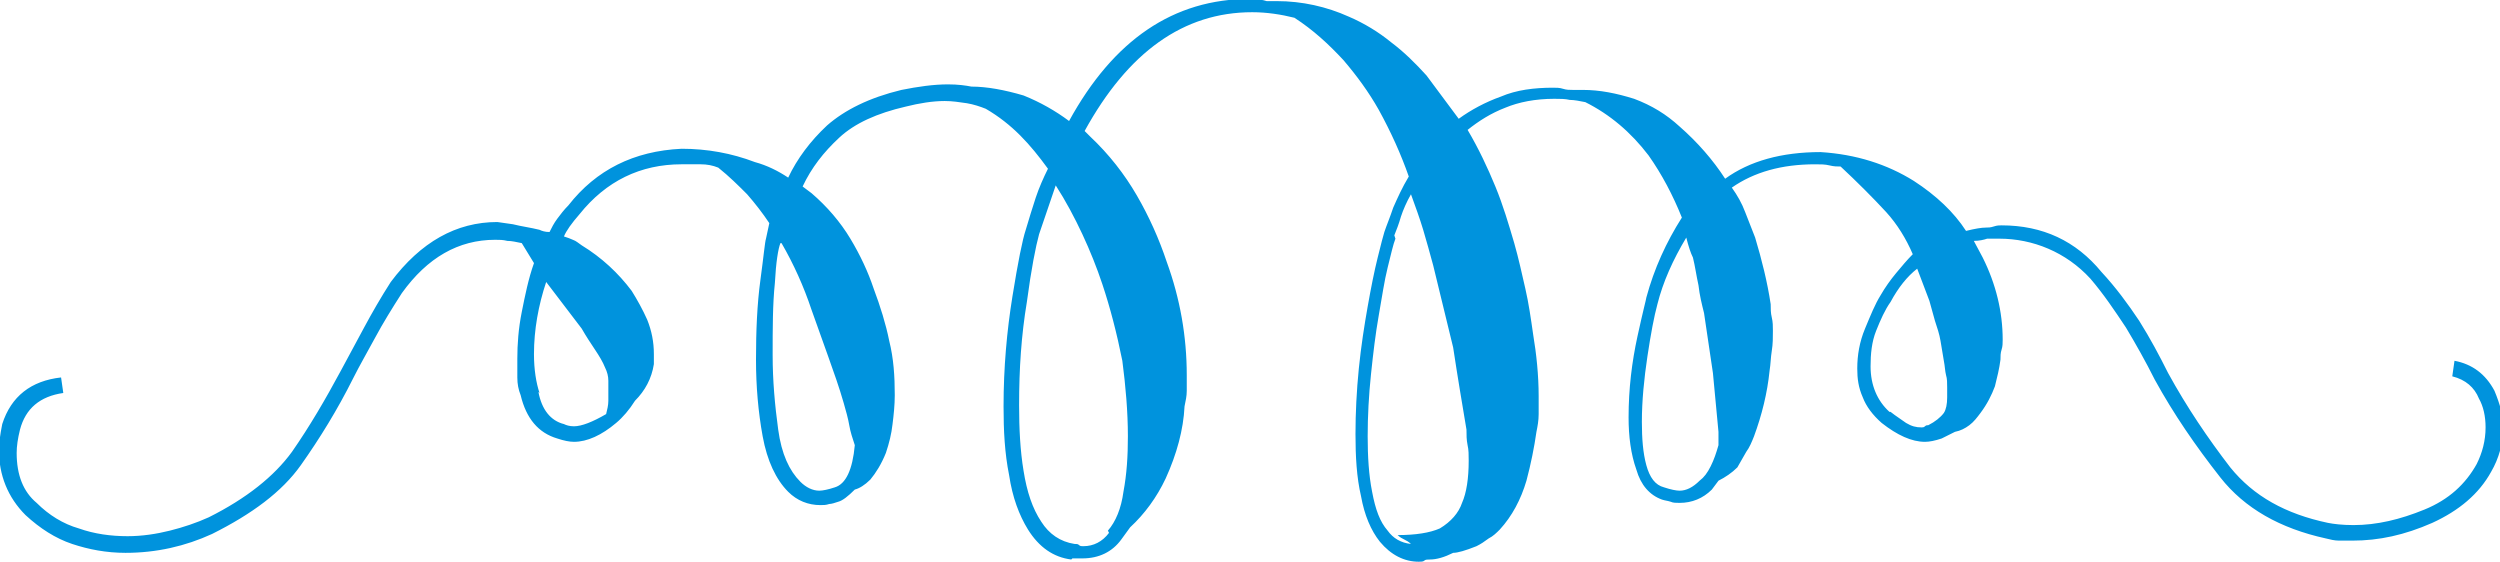
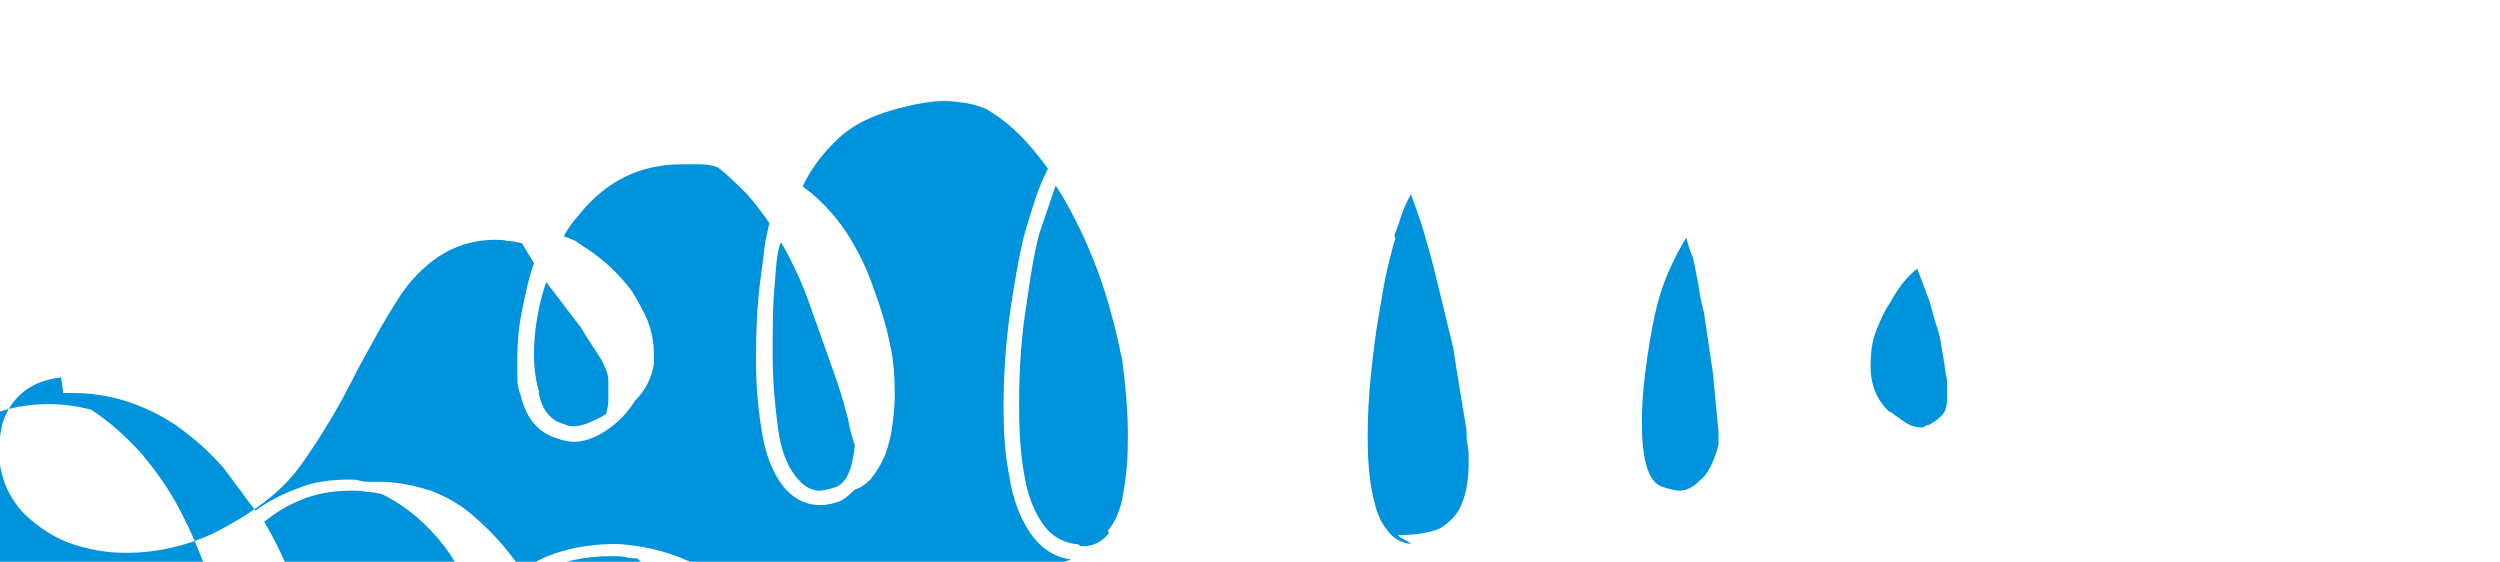
<svg xmlns="http://www.w3.org/2000/svg" xml:space="preserve" width="2.252in" height="0.506in" style="shape-rendering:geometricPrecision; text-rendering:geometricPrecision; image-rendering:optimizeQuality; fill-rule:evenodd; clip-rule:evenodd" viewBox="0 0 2.252 0.506">
  <defs>
    <style type="text/css">
   
    .fil0 {fill:#0093DD;fill-rule:nonzero}
   
  </style>
  </defs>
  <g id="Layer_x0020_1">
-     <path class="fil0" d="M0.965 0.504c-0.016,-0.002 -0.029,-0.011 -0.039,-0.027 -0.008,-0.013 -0.014,-0.029 -0.017,-0.049 -0.004,-0.02 -0.005,-0.04 -0.005,-0.062 0,-0.035 0.003,-0.068 0.008,-0.099 0.005,-0.031 0.009,-0.051 0.012,-0.06 0.003,-0.01 0.006,-0.02 0.009,-0.029 0.003,-0.009 0.007,-0.018 0.011,-0.026 -0.008,-0.011 -0.016,-0.021 -0.025,-0.03 -0.009,-0.009 -0.019,-0.017 -0.031,-0.024 -0.005,-0.002 -0.011,-0.004 -0.017,-0.005 -0.007,-0.001 -0.013,-0.002 -0.02,-0.002 -0.011,0 -0.023,0.002 -0.035,0.005 -0.026,0.006 -0.046,0.015 -0.06,0.028 -0.014,0.013 -0.025,0.027 -0.033,0.044l0.008 0.006c0.014,0.012 0.026,0.026 0.035,0.041 0.009,0.015 0.016,0.03 0.021,0.045 0.006,0.016 0.011,0.032 0.014,0.047 0.004,0.016 0.005,0.032 0.005,0.049 0,0.009 -0.001,0.018 -0.002,0.026 -0.001,0.009 -0.003,0.017 -0.006,0.026 -0.004,0.01 -0.009,0.018 -0.014,0.024 -0.005,0.005 -0.01,0.008 -0.014,0.009 -0.006,0.006 -0.011,0.01 -0.015,0.011 -0.003,0.001 -0.006,0.002 -0.008,0.002 -0.003,0.001 -0.005,0.001 -0.008,0.001 -0.011,0 -0.021,-0.004 -0.029,-0.012 -0.011,-0.011 -0.019,-0.028 -0.023,-0.05 -0.004,-0.022 -0.006,-0.045 -0.006,-0.069 0,-0.026 0.001,-0.05 0.004,-0.072 0.003,-0.022 0.004,-0.034 0.005,-0.037l0.003 -0.014c-0.006,-0.009 -0.013,-0.018 -0.02,-0.026 -0.008,-0.008 -0.016,-0.016 -0.026,-0.024 -0.005,-0.002 -0.01,-0.003 -0.016,-0.003 -0.006,0 -0.011,0 -0.017,0 -0.037,0 -0.068,0.015 -0.092,0.045 -0.007,0.008 -0.012,0.015 -0.014,0.02 0.003,0.001 0.006,0.002 0.008,0.003 0.003,0.001 0.005,0.003 0.008,0.005 0.018,0.011 0.033,0.025 0.045,0.041 0.005,0.008 0.01,0.017 0.014,0.026 0.004,0.01 0.006,0.02 0.006,0.031l0 0.009c-0.002,0.013 -0.008,0.024 -0.017,0.033 -0.005,0.008 -0.011,0.015 -0.017,0.02 -0.013,0.011 -0.026,0.017 -0.038,0.017 -0.004,0 -0.009,-0.001 -0.015,-0.003 -0.017,-0.005 -0.028,-0.018 -0.033,-0.039 -0.002,-0.005 -0.003,-0.01 -0.003,-0.016 0,-0.006 0,-0.011 0,-0.017 0,-0.013 0.001,-0.027 0.004,-0.042 0.003,-0.015 0.006,-0.03 0.011,-0.044l-0.011 -0.018c-0.005,-0.001 -0.009,-0.002 -0.013,-0.002 -0.004,-0.001 -0.007,-0.001 -0.011,-0.001 -0.033,0 -0.061,0.016 -0.084,0.048 -0.009,0.014 -0.017,0.027 -0.024,0.04 -0.007,0.013 -0.014,0.025 -0.02,0.037 -0.014,0.028 -0.03,0.054 -0.047,0.078 -0.017,0.024 -0.044,0.044 -0.08,0.062 -0.024,0.011 -0.05,0.017 -0.078,0.017 -0.017,0 -0.033,-0.003 -0.048,-0.008 -0.015,-0.005 -0.029,-0.014 -0.042,-0.026 -0.016,-0.016 -0.024,-0.036 -0.024,-0.059 0,-0.005 0.001,-0.013 0.003,-0.023 0.008,-0.025 0.026,-0.039 0.053,-0.042l0.002 0.014c-0.021,0.003 -0.034,0.014 -0.039,0.033 -0.002,0.008 -0.003,0.015 -0.003,0.021 0,0.02 0.006,0.035 0.018,0.045 0.011,0.011 0.024,0.019 0.038,0.023 0.014,0.005 0.029,0.007 0.044,0.007 0.013,0 0.026,-0.002 0.038,-0.005 0.012,-0.003 0.024,-0.007 0.035,-0.012 0.034,-0.017 0.059,-0.037 0.075,-0.059 0.016,-0.023 0.03,-0.047 0.044,-0.073 0.007,-0.013 0.014,-0.026 0.021,-0.039 0.007,-0.013 0.015,-0.027 0.024,-0.041 0.027,-0.036 0.059,-0.054 0.096,-0.054 0.001,0 0.006,0.001 0.014,0.002 0.008,0.002 0.016,0.003 0.024,0.005 0.002,0.001 0.005,0.002 0.009,0.002 0.002,-0.004 0.004,-0.008 0.007,-0.012 0.003,-0.004 0.006,-0.008 0.01,-0.012 0.025,-0.032 0.059,-0.049 0.102,-0.051 0.023,0 0.045,0.004 0.066,0.012 0.011,0.003 0.021,0.008 0.03,0.014 0.008,-0.017 0.02,-0.033 0.035,-0.047 0.016,-0.014 0.038,-0.025 0.067,-0.032 0.015,-0.003 0.029,-0.005 0.042,-0.005 0.009,0 0.016,0.001 0.021,0.002 0.014,0 0.03,0.003 0.047,0.008 0.015,0.006 0.029,0.014 0.041,0.023 0.04,-0.073 0.094,-0.11 0.163,-0.11 0.007,0 0.012,0.001 0.015,0.002l0.009 0c0.023,0 0.045,0.005 0.065,0.014 0.014,0.006 0.027,0.014 0.038,0.023 0.012,0.009 0.022,0.019 0.032,0.03l0.029 0.039c0.011,-0.008 0.024,-0.015 0.038,-0.02 0.014,-0.006 0.03,-0.008 0.047,-0.008 0.003,0 0.006,0 0.009,0.001 0.003,0.001 0.006,0.001 0.009,0.001l0.009 0c0.015,0 0.03,0.003 0.046,0.008 0.016,0.006 0.029,0.014 0.041,0.025 0.016,0.014 0.03,0.03 0.041,0.047 0.022,-0.016 0.051,-0.024 0.086,-0.024 0.032,0.002 0.06,0.011 0.084,0.026 0.02,0.013 0.036,0.028 0.047,0.045 0.008,-0.002 0.014,-0.003 0.018,-0.003 0.002,0 0.004,-0 0.007,-0.001 0.003,-0.001 0.005,-0.001 0.007,-0.001 0.037,0 0.067,0.014 0.09,0.042 0.013,0.014 0.024,0.029 0.034,0.044 0.01,0.016 0.018,0.031 0.026,0.047 0.017,0.031 0.036,0.059 0.056,0.085 0.021,0.026 0.05,0.042 0.088,0.05 0.005,0.001 0.013,0.002 0.023,0.002 0.021,0 0.042,-0.005 0.064,-0.014 0.022,-0.009 0.037,-0.023 0.047,-0.041 0.005,-0.01 0.008,-0.021 0.008,-0.033 0,-0.01 -0.002,-0.019 -0.006,-0.026 -0.004,-0.01 -0.012,-0.017 -0.024,-0.02l0.002 -0.014c0.016,0.003 0.028,0.012 0.036,0.027 0.005,0.012 0.008,0.023 0.008,0.032 0,0.015 -0.004,0.029 -0.011,0.041 -0.011,0.02 -0.029,0.035 -0.053,0.046 -0.025,0.011 -0.048,0.016 -0.072,0.016 -0.004,0 -0.008,0 -0.012,0 -0.004,0 -0.008,-0.001 -0.012,-0.002 -0.041,-0.009 -0.073,-0.027 -0.095,-0.055 -0.022,-0.028 -0.042,-0.057 -0.059,-0.088 -0.008,-0.016 -0.017,-0.032 -0.026,-0.047 -0.01,-0.015 -0.02,-0.03 -0.032,-0.044 -0.011,-0.012 -0.024,-0.021 -0.038,-0.027 -0.014,-0.006 -0.029,-0.009 -0.044,-0.009l-0.011 0c-0.003,0.001 -0.007,0.002 -0.012,0.002l0.008 0.015c0.012,0.024 0.018,0.049 0.018,0.074 0,0.003 -0,0.006 -0.001,0.009 -0.001,0.003 -0.001,0.006 -0.001,0.009 -0.001,0.008 -0.003,0.016 -0.005,0.024 -0.003,0.008 -0.007,0.016 -0.013,0.024 -0.003,0.004 -0.006,0.008 -0.01,0.011 -0.004,0.003 -0.008,0.005 -0.013,0.006l-0.012 0.006c-0.006,0.002 -0.011,0.003 -0.015,0.003 -0.012,0 -0.025,-0.006 -0.039,-0.017 -0.008,-0.007 -0.014,-0.015 -0.017,-0.023 -0.004,-0.009 -0.005,-0.017 -0.005,-0.026 0,-0.012 0.002,-0.024 0.007,-0.036 0.005,-0.012 0.009,-0.022 0.014,-0.03 0.004,-0.007 0.009,-0.014 0.014,-0.02 0.005,-0.006 0.01,-0.012 0.015,-0.017 -0.006,-0.014 -0.014,-0.027 -0.024,-0.038 -0.012,-0.013 -0.026,-0.027 -0.041,-0.041 -0.003,0 -0.006,-0 -0.01,-0.001 -0.004,-0.001 -0.008,-0.001 -0.013,-0.001 -0.03,0 -0.055,0.007 -0.075,0.021 0.005,0.007 0.009,0.014 0.012,0.022 0.003,0.008 0.006,0.015 0.009,0.023 0.006,0.02 0.011,0.04 0.014,0.06 0,0.004 0,0.008 0.001,0.012 0.001,0.004 0.001,0.008 0.001,0.012 0,0.006 -0,0.012 -0.001,0.018 -0.001,0.006 -0.001,0.012 -0.002,0.018 -0.002,0.02 -0.007,0.04 -0.014,0.059 -0.002,0.005 -0.004,0.01 -0.007,0.014 -0.003,0.005 -0.005,0.009 -0.008,0.014 -0.005,0.005 -0.011,0.009 -0.017,0.012l-0.006 0.008c-0.008,0.008 -0.018,0.012 -0.029,0.012 -0.003,0 -0.006,-0 -0.008,-0.001 -0.003,-0.001 -0.005,-0.001 -0.008,-0.002 -0.011,-0.004 -0.019,-0.013 -0.023,-0.027 -0.005,-0.014 -0.007,-0.03 -0.007,-0.047 0,-0.026 0.003,-0.05 0.008,-0.073 0.005,-0.023 0.008,-0.034 0.008,-0.035 0.007,-0.026 0.018,-0.05 0.032,-0.072 -0.008,-0.02 -0.018,-0.039 -0.03,-0.056 -0.016,-0.021 -0.035,-0.037 -0.057,-0.048 -0.005,-0.001 -0.01,-0.002 -0.014,-0.002 -0.004,-0.001 -0.009,-0.001 -0.014,-0.001 -0.017,0 -0.032,0.003 -0.044,0.008 -0.013,0.005 -0.024,0.012 -0.034,0.02 0.01,0.017 0.018,0.034 0.025,0.051 0.007,0.017 0.012,0.034 0.017,0.051 0.004,0.014 0.007,0.028 0.01,0.041 0.003,0.013 0.005,0.027 0.007,0.041 0.003,0.018 0.005,0.037 0.005,0.056 0,0.005 0,0.01 0,0.016 0,0.006 -0.001,0.011 -0.002,0.016 -0.002,0.014 -0.005,0.029 -0.009,0.044 -0.005,0.017 -0.013,0.032 -0.024,0.044 -0.003,0.003 -0.006,0.006 -0.01,0.008 -0.004,0.003 -0.007,0.005 -0.011,0.007 -0.01,0.004 -0.017,0.006 -0.021,0.006 -0.008,0.004 -0.015,0.006 -0.021,0.006 -0.002,0 -0.004,0 -0.005,0.001 -0.001,0.001 -0.003,0.001 -0.005,0.001 -0.013,0 -0.025,-0.006 -0.035,-0.018 -0.008,-0.01 -0.014,-0.024 -0.017,-0.041 -0.004,-0.017 -0.005,-0.036 -0.005,-0.056 0,-0.019 0.001,-0.039 0.003,-0.059 0.002,-0.02 0.005,-0.039 0.008,-0.056 0.003,-0.017 0.006,-0.032 0.009,-0.044 0.003,-0.012 0.005,-0.02 0.006,-0.023 0.002,-0.006 0.005,-0.013 0.008,-0.022 0.004,-0.009 0.008,-0.018 0.014,-0.028 -0.007,-0.02 -0.016,-0.04 -0.027,-0.06 -0.009,-0.016 -0.02,-0.031 -0.032,-0.045 -0.013,-0.014 -0.027,-0.027 -0.044,-0.038 -0.012,-0.003 -0.025,-0.005 -0.038,-0.005 -0.062,0 -0.112,0.036 -0.151,0.107l0.005 0.005c0.017,0.016 0.031,0.034 0.042,0.053 0.011,0.019 0.02,0.039 0.027,0.06 0.012,0.033 0.018,0.067 0.018,0.102 0,0.005 0,0.01 0,0.014 0,0.005 -0.001,0.009 -0.002,0.014 -0.001,0.021 -0.007,0.043 -0.017,0.065 -0.008,0.017 -0.019,0.032 -0.032,0.044l-0.008 0.011c-0.008,0.011 -0.02,0.017 -0.035,0.017l-0.009 0zm0.033 -0.026c0.007,-0.008 0.012,-0.02 0.014,-0.035 0.003,-0.016 0.004,-0.032 0.004,-0.05 0,-0.022 -0.002,-0.045 -0.005,-0.068 -0.005,-0.025 -0.011,-0.048 -0.018,-0.069 -0.005,-0.015 -0.011,-0.03 -0.018,-0.045 -0.007,-0.015 -0.015,-0.03 -0.024,-0.044l-0.015 0.044c-0.003,0.011 -0.007,0.031 -0.011,0.061 -0.005,0.03 -0.007,0.06 -0.007,0.093 0,0.021 0.001,0.041 0.004,0.059 0.003,0.019 0.008,0.034 0.016,0.046 0.007,0.011 0.017,0.018 0.03,0.02 0.002,0 0.003,0 0.004,0.001 0.001,0.001 0.002,0.001 0.004,0.001 0.009,0 0.017,-0.004 0.023,-0.012zm0.259 -0.263c-0.002,0.005 -0.004,0.014 -0.007,0.026 -0.003,0.012 -0.005,0.026 -0.008,0.043 -0.003,0.017 -0.005,0.034 -0.007,0.053 -0.002,0.019 -0.003,0.038 -0.003,0.056 0,0.018 0.001,0.035 0.004,0.05 0.003,0.016 0.007,0.027 0.014,0.035 0.005,0.007 0.012,0.011 0.021,0.012 -0.002,-0.002 -0.004,-0.003 -0.006,-0.004 -0.002,-0.001 -0.004,-0.002 -0.006,-0.004 0.016,0 0.029,-0.002 0.038,-0.006 0.01,-0.006 0.017,-0.014 0.02,-0.023 0.004,-0.009 0.006,-0.022 0.006,-0.038 0,-0.005 -0,-0.01 -0.001,-0.014 -0.001,-0.005 -0.001,-0.009 -0.001,-0.014 -0.002,-0.012 -0.004,-0.024 -0.006,-0.036 -0.002,-0.012 -0.004,-0.025 -0.006,-0.038l-0.018 -0.074c-0.003,-0.011 -0.006,-0.022 -0.009,-0.032 -0.003,-0.01 -0.007,-0.021 -0.011,-0.032 -0.004,0.007 -0.007,0.014 -0.009,0.02 -0.002,0.007 -0.004,0.012 -0.006,0.017zm0.274 0.218c0.004,-0.003 0.007,-0.007 0.01,-0.013 0.003,-0.006 0.005,-0.012 0.007,-0.019l0 -0.012 -0.005 -0.053 -0.008 -0.054c-0.002,-0.008 -0.004,-0.016 -0.005,-0.025 -0.002,-0.009 -0.003,-0.017 -0.005,-0.025 -0.002,-0.004 -0.004,-0.01 -0.006,-0.018 -0.012,0.02 -0.021,0.04 -0.026,0.06 -0.003,0.011 -0.006,0.027 -0.009,0.047 -0.003,0.02 -0.005,0.04 -0.005,0.059 0,0.015 0.001,0.028 0.004,0.039 0.003,0.011 0.008,0.018 0.016,0.02 0.006,0.002 0.011,0.003 0.014,0.003 0.006,0 0.012,-0.003 0.018,-0.009zm-0.828 -0.214c-0.002,0.005 -0.004,0.017 -0.005,0.036 -0.002,0.019 -0.002,0.041 -0.002,0.065 0,0.023 0.002,0.045 0.005,0.067 0.003,0.022 0.01,0.037 0.02,0.047 0.005,0.005 0.011,0.008 0.017,0.008 0.003,0 0.008,-0.001 0.014,-0.003 0.01,-0.003 0.016,-0.016 0.018,-0.038 -0.002,-0.006 -0.004,-0.012 -0.005,-0.018 -0.001,-0.006 -0.003,-0.013 -0.005,-0.02 -0.004,-0.014 -0.009,-0.028 -0.014,-0.042 -0.005,-0.014 -0.01,-0.028 -0.015,-0.042 -0.007,-0.021 -0.016,-0.041 -0.027,-0.06zm1 0.152c0.005,0.004 0.01,0.007 0.014,0.01 0.005,0.003 0.009,0.004 0.014,0.004 0.001,0 0.002,-0 0.003,-0.001 0.001,-0.001 0.002,-0.001 0.003,-0.001 0.006,-0.003 0.011,-0.007 0.014,-0.011 0.002,-0.003 0.003,-0.008 0.003,-0.014l0 -0.009c0,-0.004 -0,-0.008 -0.001,-0.011 -0.001,-0.004 -0.001,-0.008 -0.002,-0.013 -0.001,-0.006 -0.002,-0.012 -0.003,-0.018 -0.001,-0.006 -0.003,-0.012 -0.005,-0.018l-0.005 -0.018 -0.011 -0.029c-0.009,0.007 -0.017,0.017 -0.024,0.03 -0.005,0.007 -0.009,0.016 -0.013,0.026 -0.004,0.01 -0.005,0.021 -0.005,0.032 0,0.017 0.006,0.031 0.017,0.041zm-1.218 -0.018c0.003,0.016 0.011,0.026 0.023,0.029 0.002,0.001 0.005,0.002 0.009,0.002 0.007,0 0.017,-0.004 0.029,-0.011 0.001,-0.004 0.002,-0.008 0.002,-0.012l0 -0.018c0,-0.004 -0.001,-0.008 -0.003,-0.012 -0.002,-0.005 -0.005,-0.01 -0.009,-0.016 -0.004,-0.006 -0.008,-0.012 -0.012,-0.019l-0.032 -0.042c-0.007,0.021 -0.011,0.043 -0.011,0.065 0,0.014 0.002,0.026 0.005,0.035z" />
+     <path class="fil0" d="M0.965 0.504c-0.016,-0.002 -0.029,-0.011 -0.039,-0.027 -0.008,-0.013 -0.014,-0.029 -0.017,-0.049 -0.004,-0.02 -0.005,-0.04 -0.005,-0.062 0,-0.035 0.003,-0.068 0.008,-0.099 0.005,-0.031 0.009,-0.051 0.012,-0.06 0.003,-0.01 0.006,-0.02 0.009,-0.029 0.003,-0.009 0.007,-0.018 0.011,-0.026 -0.008,-0.011 -0.016,-0.021 -0.025,-0.03 -0.009,-0.009 -0.019,-0.017 -0.031,-0.024 -0.005,-0.002 -0.011,-0.004 -0.017,-0.005 -0.007,-0.001 -0.013,-0.002 -0.02,-0.002 -0.011,0 -0.023,0.002 -0.035,0.005 -0.026,0.006 -0.046,0.015 -0.06,0.028 -0.014,0.013 -0.025,0.027 -0.033,0.044l0.008 0.006c0.014,0.012 0.026,0.026 0.035,0.041 0.009,0.015 0.016,0.03 0.021,0.045 0.006,0.016 0.011,0.032 0.014,0.047 0.004,0.016 0.005,0.032 0.005,0.049 0,0.009 -0.001,0.018 -0.002,0.026 -0.001,0.009 -0.003,0.017 -0.006,0.026 -0.004,0.01 -0.009,0.018 -0.014,0.024 -0.005,0.005 -0.01,0.008 -0.014,0.009 -0.006,0.006 -0.011,0.01 -0.015,0.011 -0.003,0.001 -0.006,0.002 -0.008,0.002 -0.003,0.001 -0.005,0.001 -0.008,0.001 -0.011,0 -0.021,-0.004 -0.029,-0.012 -0.011,-0.011 -0.019,-0.028 -0.023,-0.05 -0.004,-0.022 -0.006,-0.045 -0.006,-0.069 0,-0.026 0.001,-0.05 0.004,-0.072 0.003,-0.022 0.004,-0.034 0.005,-0.037l0.003 -0.014c-0.006,-0.009 -0.013,-0.018 -0.02,-0.026 -0.008,-0.008 -0.016,-0.016 -0.026,-0.024 -0.005,-0.002 -0.01,-0.003 -0.016,-0.003 -0.006,0 -0.011,0 -0.017,0 -0.037,0 -0.068,0.015 -0.092,0.045 -0.007,0.008 -0.012,0.015 -0.014,0.02 0.003,0.001 0.006,0.002 0.008,0.003 0.003,0.001 0.005,0.003 0.008,0.005 0.018,0.011 0.033,0.025 0.045,0.041 0.005,0.008 0.01,0.017 0.014,0.026 0.004,0.01 0.006,0.02 0.006,0.031l0 0.009c-0.002,0.013 -0.008,0.024 -0.017,0.033 -0.005,0.008 -0.011,0.015 -0.017,0.02 -0.013,0.011 -0.026,0.017 -0.038,0.017 -0.004,0 -0.009,-0.001 -0.015,-0.003 -0.017,-0.005 -0.028,-0.018 -0.033,-0.039 -0.002,-0.005 -0.003,-0.01 -0.003,-0.016 0,-0.006 0,-0.011 0,-0.017 0,-0.013 0.001,-0.027 0.004,-0.042 0.003,-0.015 0.006,-0.03 0.011,-0.044l-0.011 -0.018c-0.005,-0.001 -0.009,-0.002 -0.013,-0.002 -0.004,-0.001 -0.007,-0.001 -0.011,-0.001 -0.033,0 -0.061,0.016 -0.084,0.048 -0.009,0.014 -0.017,0.027 -0.024,0.04 -0.007,0.013 -0.014,0.025 -0.02,0.037 -0.014,0.028 -0.03,0.054 -0.047,0.078 -0.017,0.024 -0.044,0.044 -0.08,0.062 -0.024,0.011 -0.05,0.017 -0.078,0.017 -0.017,0 -0.033,-0.003 -0.048,-0.008 -0.015,-0.005 -0.029,-0.014 -0.042,-0.026 -0.016,-0.016 -0.024,-0.036 -0.024,-0.059 0,-0.005 0.001,-0.013 0.003,-0.023 0.008,-0.025 0.026,-0.039 0.053,-0.042l0.002 0.014l0.009 0c0.023,0 0.045,0.005 0.065,0.014 0.014,0.006 0.027,0.014 0.038,0.023 0.012,0.009 0.022,0.019 0.032,0.03l0.029 0.039c0.011,-0.008 0.024,-0.015 0.038,-0.02 0.014,-0.006 0.03,-0.008 0.047,-0.008 0.003,0 0.006,0 0.009,0.001 0.003,0.001 0.006,0.001 0.009,0.001l0.009 0c0.015,0 0.03,0.003 0.046,0.008 0.016,0.006 0.029,0.014 0.041,0.025 0.016,0.014 0.03,0.03 0.041,0.047 0.022,-0.016 0.051,-0.024 0.086,-0.024 0.032,0.002 0.06,0.011 0.084,0.026 0.02,0.013 0.036,0.028 0.047,0.045 0.008,-0.002 0.014,-0.003 0.018,-0.003 0.002,0 0.004,-0 0.007,-0.001 0.003,-0.001 0.005,-0.001 0.007,-0.001 0.037,0 0.067,0.014 0.09,0.042 0.013,0.014 0.024,0.029 0.034,0.044 0.01,0.016 0.018,0.031 0.026,0.047 0.017,0.031 0.036,0.059 0.056,0.085 0.021,0.026 0.05,0.042 0.088,0.05 0.005,0.001 0.013,0.002 0.023,0.002 0.021,0 0.042,-0.005 0.064,-0.014 0.022,-0.009 0.037,-0.023 0.047,-0.041 0.005,-0.01 0.008,-0.021 0.008,-0.033 0,-0.01 -0.002,-0.019 -0.006,-0.026 -0.004,-0.01 -0.012,-0.017 -0.024,-0.02l0.002 -0.014c0.016,0.003 0.028,0.012 0.036,0.027 0.005,0.012 0.008,0.023 0.008,0.032 0,0.015 -0.004,0.029 -0.011,0.041 -0.011,0.02 -0.029,0.035 -0.053,0.046 -0.025,0.011 -0.048,0.016 -0.072,0.016 -0.004,0 -0.008,0 -0.012,0 -0.004,0 -0.008,-0.001 -0.012,-0.002 -0.041,-0.009 -0.073,-0.027 -0.095,-0.055 -0.022,-0.028 -0.042,-0.057 -0.059,-0.088 -0.008,-0.016 -0.017,-0.032 -0.026,-0.047 -0.01,-0.015 -0.02,-0.03 -0.032,-0.044 -0.011,-0.012 -0.024,-0.021 -0.038,-0.027 -0.014,-0.006 -0.029,-0.009 -0.044,-0.009l-0.011 0c-0.003,0.001 -0.007,0.002 -0.012,0.002l0.008 0.015c0.012,0.024 0.018,0.049 0.018,0.074 0,0.003 -0,0.006 -0.001,0.009 -0.001,0.003 -0.001,0.006 -0.001,0.009 -0.001,0.008 -0.003,0.016 -0.005,0.024 -0.003,0.008 -0.007,0.016 -0.013,0.024 -0.003,0.004 -0.006,0.008 -0.01,0.011 -0.004,0.003 -0.008,0.005 -0.013,0.006l-0.012 0.006c-0.006,0.002 -0.011,0.003 -0.015,0.003 -0.012,0 -0.025,-0.006 -0.039,-0.017 -0.008,-0.007 -0.014,-0.015 -0.017,-0.023 -0.004,-0.009 -0.005,-0.017 -0.005,-0.026 0,-0.012 0.002,-0.024 0.007,-0.036 0.005,-0.012 0.009,-0.022 0.014,-0.03 0.004,-0.007 0.009,-0.014 0.014,-0.02 0.005,-0.006 0.01,-0.012 0.015,-0.017 -0.006,-0.014 -0.014,-0.027 -0.024,-0.038 -0.012,-0.013 -0.026,-0.027 -0.041,-0.041 -0.003,0 -0.006,-0 -0.01,-0.001 -0.004,-0.001 -0.008,-0.001 -0.013,-0.001 -0.03,0 -0.055,0.007 -0.075,0.021 0.005,0.007 0.009,0.014 0.012,0.022 0.003,0.008 0.006,0.015 0.009,0.023 0.006,0.02 0.011,0.04 0.014,0.06 0,0.004 0,0.008 0.001,0.012 0.001,0.004 0.001,0.008 0.001,0.012 0,0.006 -0,0.012 -0.001,0.018 -0.001,0.006 -0.001,0.012 -0.002,0.018 -0.002,0.02 -0.007,0.04 -0.014,0.059 -0.002,0.005 -0.004,0.01 -0.007,0.014 -0.003,0.005 -0.005,0.009 -0.008,0.014 -0.005,0.005 -0.011,0.009 -0.017,0.012l-0.006 0.008c-0.008,0.008 -0.018,0.012 -0.029,0.012 -0.003,0 -0.006,-0 -0.008,-0.001 -0.003,-0.001 -0.005,-0.001 -0.008,-0.002 -0.011,-0.004 -0.019,-0.013 -0.023,-0.027 -0.005,-0.014 -0.007,-0.03 -0.007,-0.047 0,-0.026 0.003,-0.05 0.008,-0.073 0.005,-0.023 0.008,-0.034 0.008,-0.035 0.007,-0.026 0.018,-0.05 0.032,-0.072 -0.008,-0.02 -0.018,-0.039 -0.03,-0.056 -0.016,-0.021 -0.035,-0.037 -0.057,-0.048 -0.005,-0.001 -0.01,-0.002 -0.014,-0.002 -0.004,-0.001 -0.009,-0.001 -0.014,-0.001 -0.017,0 -0.032,0.003 -0.044,0.008 -0.013,0.005 -0.024,0.012 -0.034,0.02 0.01,0.017 0.018,0.034 0.025,0.051 0.007,0.017 0.012,0.034 0.017,0.051 0.004,0.014 0.007,0.028 0.01,0.041 0.003,0.013 0.005,0.027 0.007,0.041 0.003,0.018 0.005,0.037 0.005,0.056 0,0.005 0,0.01 0,0.016 0,0.006 -0.001,0.011 -0.002,0.016 -0.002,0.014 -0.005,0.029 -0.009,0.044 -0.005,0.017 -0.013,0.032 -0.024,0.044 -0.003,0.003 -0.006,0.006 -0.01,0.008 -0.004,0.003 -0.007,0.005 -0.011,0.007 -0.01,0.004 -0.017,0.006 -0.021,0.006 -0.008,0.004 -0.015,0.006 -0.021,0.006 -0.002,0 -0.004,0 -0.005,0.001 -0.001,0.001 -0.003,0.001 -0.005,0.001 -0.013,0 -0.025,-0.006 -0.035,-0.018 -0.008,-0.01 -0.014,-0.024 -0.017,-0.041 -0.004,-0.017 -0.005,-0.036 -0.005,-0.056 0,-0.019 0.001,-0.039 0.003,-0.059 0.002,-0.02 0.005,-0.039 0.008,-0.056 0.003,-0.017 0.006,-0.032 0.009,-0.044 0.003,-0.012 0.005,-0.02 0.006,-0.023 0.002,-0.006 0.005,-0.013 0.008,-0.022 0.004,-0.009 0.008,-0.018 0.014,-0.028 -0.007,-0.02 -0.016,-0.04 -0.027,-0.06 -0.009,-0.016 -0.02,-0.031 -0.032,-0.045 -0.013,-0.014 -0.027,-0.027 -0.044,-0.038 -0.012,-0.003 -0.025,-0.005 -0.038,-0.005 -0.062,0 -0.112,0.036 -0.151,0.107l0.005 0.005c0.017,0.016 0.031,0.034 0.042,0.053 0.011,0.019 0.02,0.039 0.027,0.06 0.012,0.033 0.018,0.067 0.018,0.102 0,0.005 0,0.01 0,0.014 0,0.005 -0.001,0.009 -0.002,0.014 -0.001,0.021 -0.007,0.043 -0.017,0.065 -0.008,0.017 -0.019,0.032 -0.032,0.044l-0.008 0.011c-0.008,0.011 -0.02,0.017 -0.035,0.017l-0.009 0zm0.033 -0.026c0.007,-0.008 0.012,-0.02 0.014,-0.035 0.003,-0.016 0.004,-0.032 0.004,-0.05 0,-0.022 -0.002,-0.045 -0.005,-0.068 -0.005,-0.025 -0.011,-0.048 -0.018,-0.069 -0.005,-0.015 -0.011,-0.03 -0.018,-0.045 -0.007,-0.015 -0.015,-0.03 -0.024,-0.044l-0.015 0.044c-0.003,0.011 -0.007,0.031 -0.011,0.061 -0.005,0.03 -0.007,0.06 -0.007,0.093 0,0.021 0.001,0.041 0.004,0.059 0.003,0.019 0.008,0.034 0.016,0.046 0.007,0.011 0.017,0.018 0.03,0.02 0.002,0 0.003,0 0.004,0.001 0.001,0.001 0.002,0.001 0.004,0.001 0.009,0 0.017,-0.004 0.023,-0.012zm0.259 -0.263c-0.002,0.005 -0.004,0.014 -0.007,0.026 -0.003,0.012 -0.005,0.026 -0.008,0.043 -0.003,0.017 -0.005,0.034 -0.007,0.053 -0.002,0.019 -0.003,0.038 -0.003,0.056 0,0.018 0.001,0.035 0.004,0.05 0.003,0.016 0.007,0.027 0.014,0.035 0.005,0.007 0.012,0.011 0.021,0.012 -0.002,-0.002 -0.004,-0.003 -0.006,-0.004 -0.002,-0.001 -0.004,-0.002 -0.006,-0.004 0.016,0 0.029,-0.002 0.038,-0.006 0.01,-0.006 0.017,-0.014 0.02,-0.023 0.004,-0.009 0.006,-0.022 0.006,-0.038 0,-0.005 -0,-0.01 -0.001,-0.014 -0.001,-0.005 -0.001,-0.009 -0.001,-0.014 -0.002,-0.012 -0.004,-0.024 -0.006,-0.036 -0.002,-0.012 -0.004,-0.025 -0.006,-0.038l-0.018 -0.074c-0.003,-0.011 -0.006,-0.022 -0.009,-0.032 -0.003,-0.01 -0.007,-0.021 -0.011,-0.032 -0.004,0.007 -0.007,0.014 -0.009,0.02 -0.002,0.007 -0.004,0.012 -0.006,0.017zm0.274 0.218c0.004,-0.003 0.007,-0.007 0.01,-0.013 0.003,-0.006 0.005,-0.012 0.007,-0.019l0 -0.012 -0.005 -0.053 -0.008 -0.054c-0.002,-0.008 -0.004,-0.016 -0.005,-0.025 -0.002,-0.009 -0.003,-0.017 -0.005,-0.025 -0.002,-0.004 -0.004,-0.01 -0.006,-0.018 -0.012,0.02 -0.021,0.04 -0.026,0.06 -0.003,0.011 -0.006,0.027 -0.009,0.047 -0.003,0.02 -0.005,0.04 -0.005,0.059 0,0.015 0.001,0.028 0.004,0.039 0.003,0.011 0.008,0.018 0.016,0.02 0.006,0.002 0.011,0.003 0.014,0.003 0.006,0 0.012,-0.003 0.018,-0.009zm-0.828 -0.214c-0.002,0.005 -0.004,0.017 -0.005,0.036 -0.002,0.019 -0.002,0.041 -0.002,0.065 0,0.023 0.002,0.045 0.005,0.067 0.003,0.022 0.01,0.037 0.02,0.047 0.005,0.005 0.011,0.008 0.017,0.008 0.003,0 0.008,-0.001 0.014,-0.003 0.01,-0.003 0.016,-0.016 0.018,-0.038 -0.002,-0.006 -0.004,-0.012 -0.005,-0.018 -0.001,-0.006 -0.003,-0.013 -0.005,-0.02 -0.004,-0.014 -0.009,-0.028 -0.014,-0.042 -0.005,-0.014 -0.01,-0.028 -0.015,-0.042 -0.007,-0.021 -0.016,-0.041 -0.027,-0.06zm1 0.152c0.005,0.004 0.01,0.007 0.014,0.01 0.005,0.003 0.009,0.004 0.014,0.004 0.001,0 0.002,-0 0.003,-0.001 0.001,-0.001 0.002,-0.001 0.003,-0.001 0.006,-0.003 0.011,-0.007 0.014,-0.011 0.002,-0.003 0.003,-0.008 0.003,-0.014l0 -0.009c0,-0.004 -0,-0.008 -0.001,-0.011 -0.001,-0.004 -0.001,-0.008 -0.002,-0.013 -0.001,-0.006 -0.002,-0.012 -0.003,-0.018 -0.001,-0.006 -0.003,-0.012 -0.005,-0.018l-0.005 -0.018 -0.011 -0.029c-0.009,0.007 -0.017,0.017 -0.024,0.03 -0.005,0.007 -0.009,0.016 -0.013,0.026 -0.004,0.01 -0.005,0.021 -0.005,0.032 0,0.017 0.006,0.031 0.017,0.041zm-1.218 -0.018c0.003,0.016 0.011,0.026 0.023,0.029 0.002,0.001 0.005,0.002 0.009,0.002 0.007,0 0.017,-0.004 0.029,-0.011 0.001,-0.004 0.002,-0.008 0.002,-0.012l0 -0.018c0,-0.004 -0.001,-0.008 -0.003,-0.012 -0.002,-0.005 -0.005,-0.01 -0.009,-0.016 -0.004,-0.006 -0.008,-0.012 -0.012,-0.019l-0.032 -0.042c-0.007,0.021 -0.011,0.043 -0.011,0.065 0,0.014 0.002,0.026 0.005,0.035z" />
  </g>
</svg>